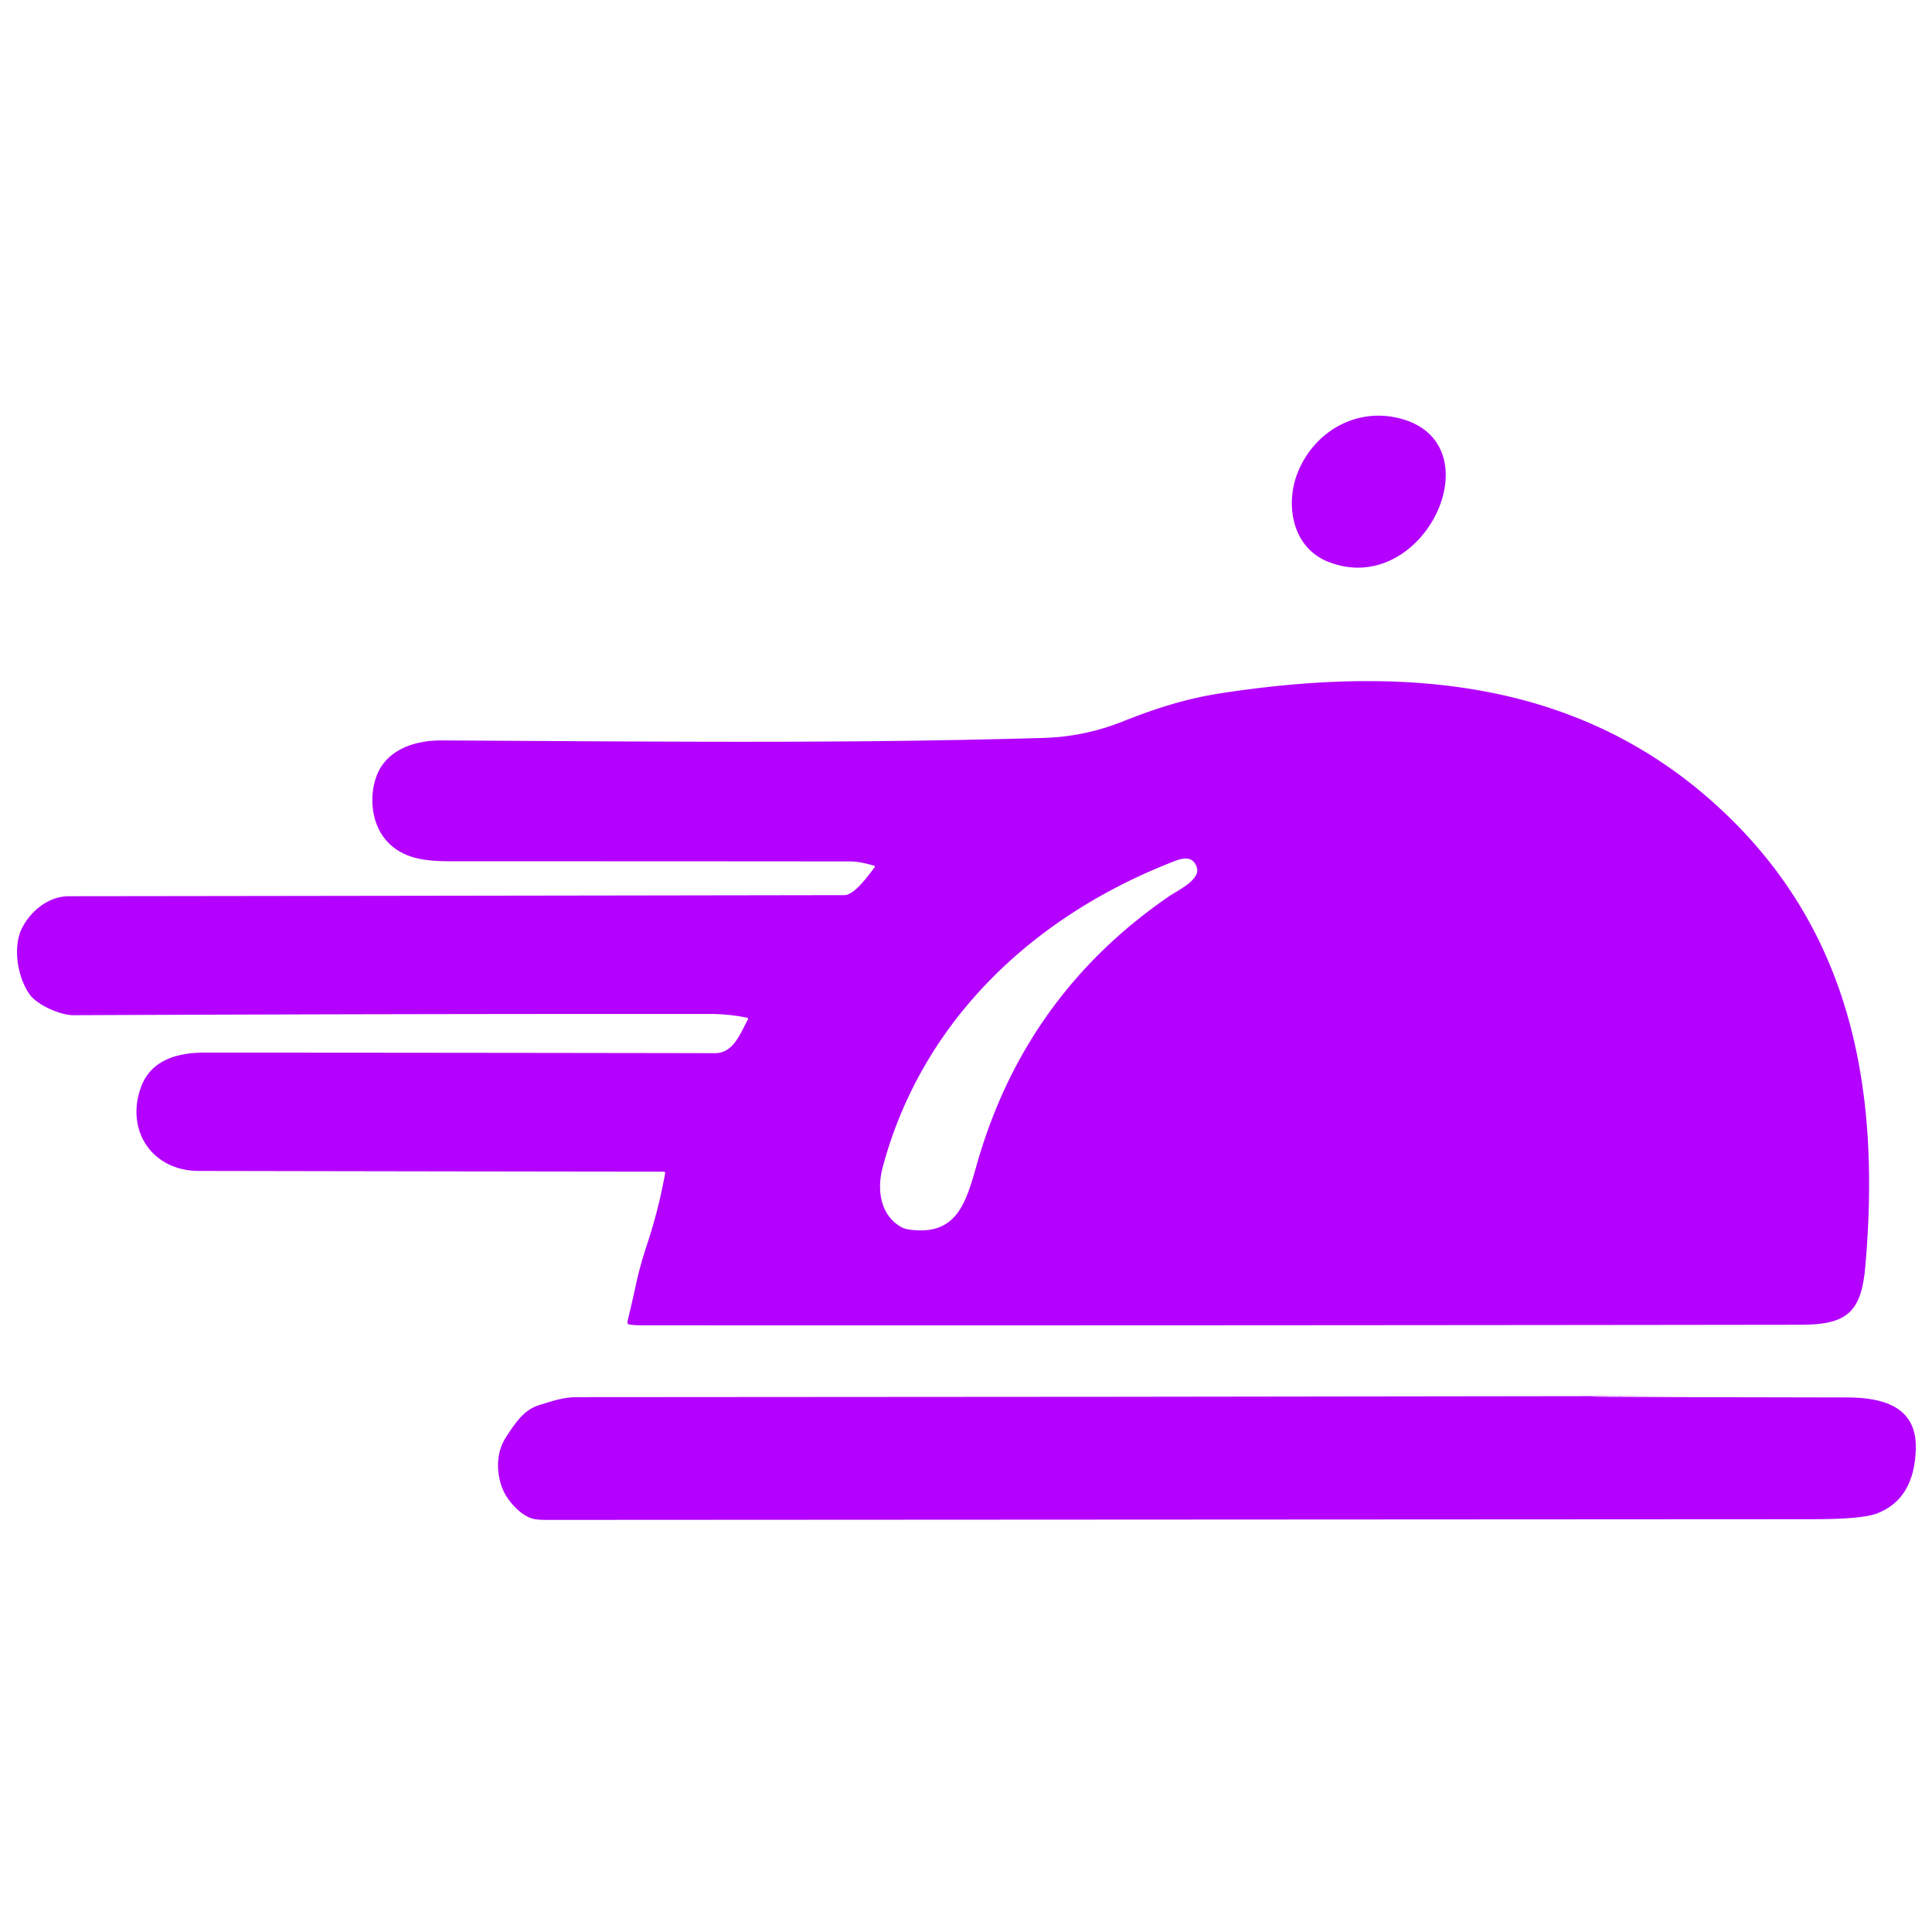
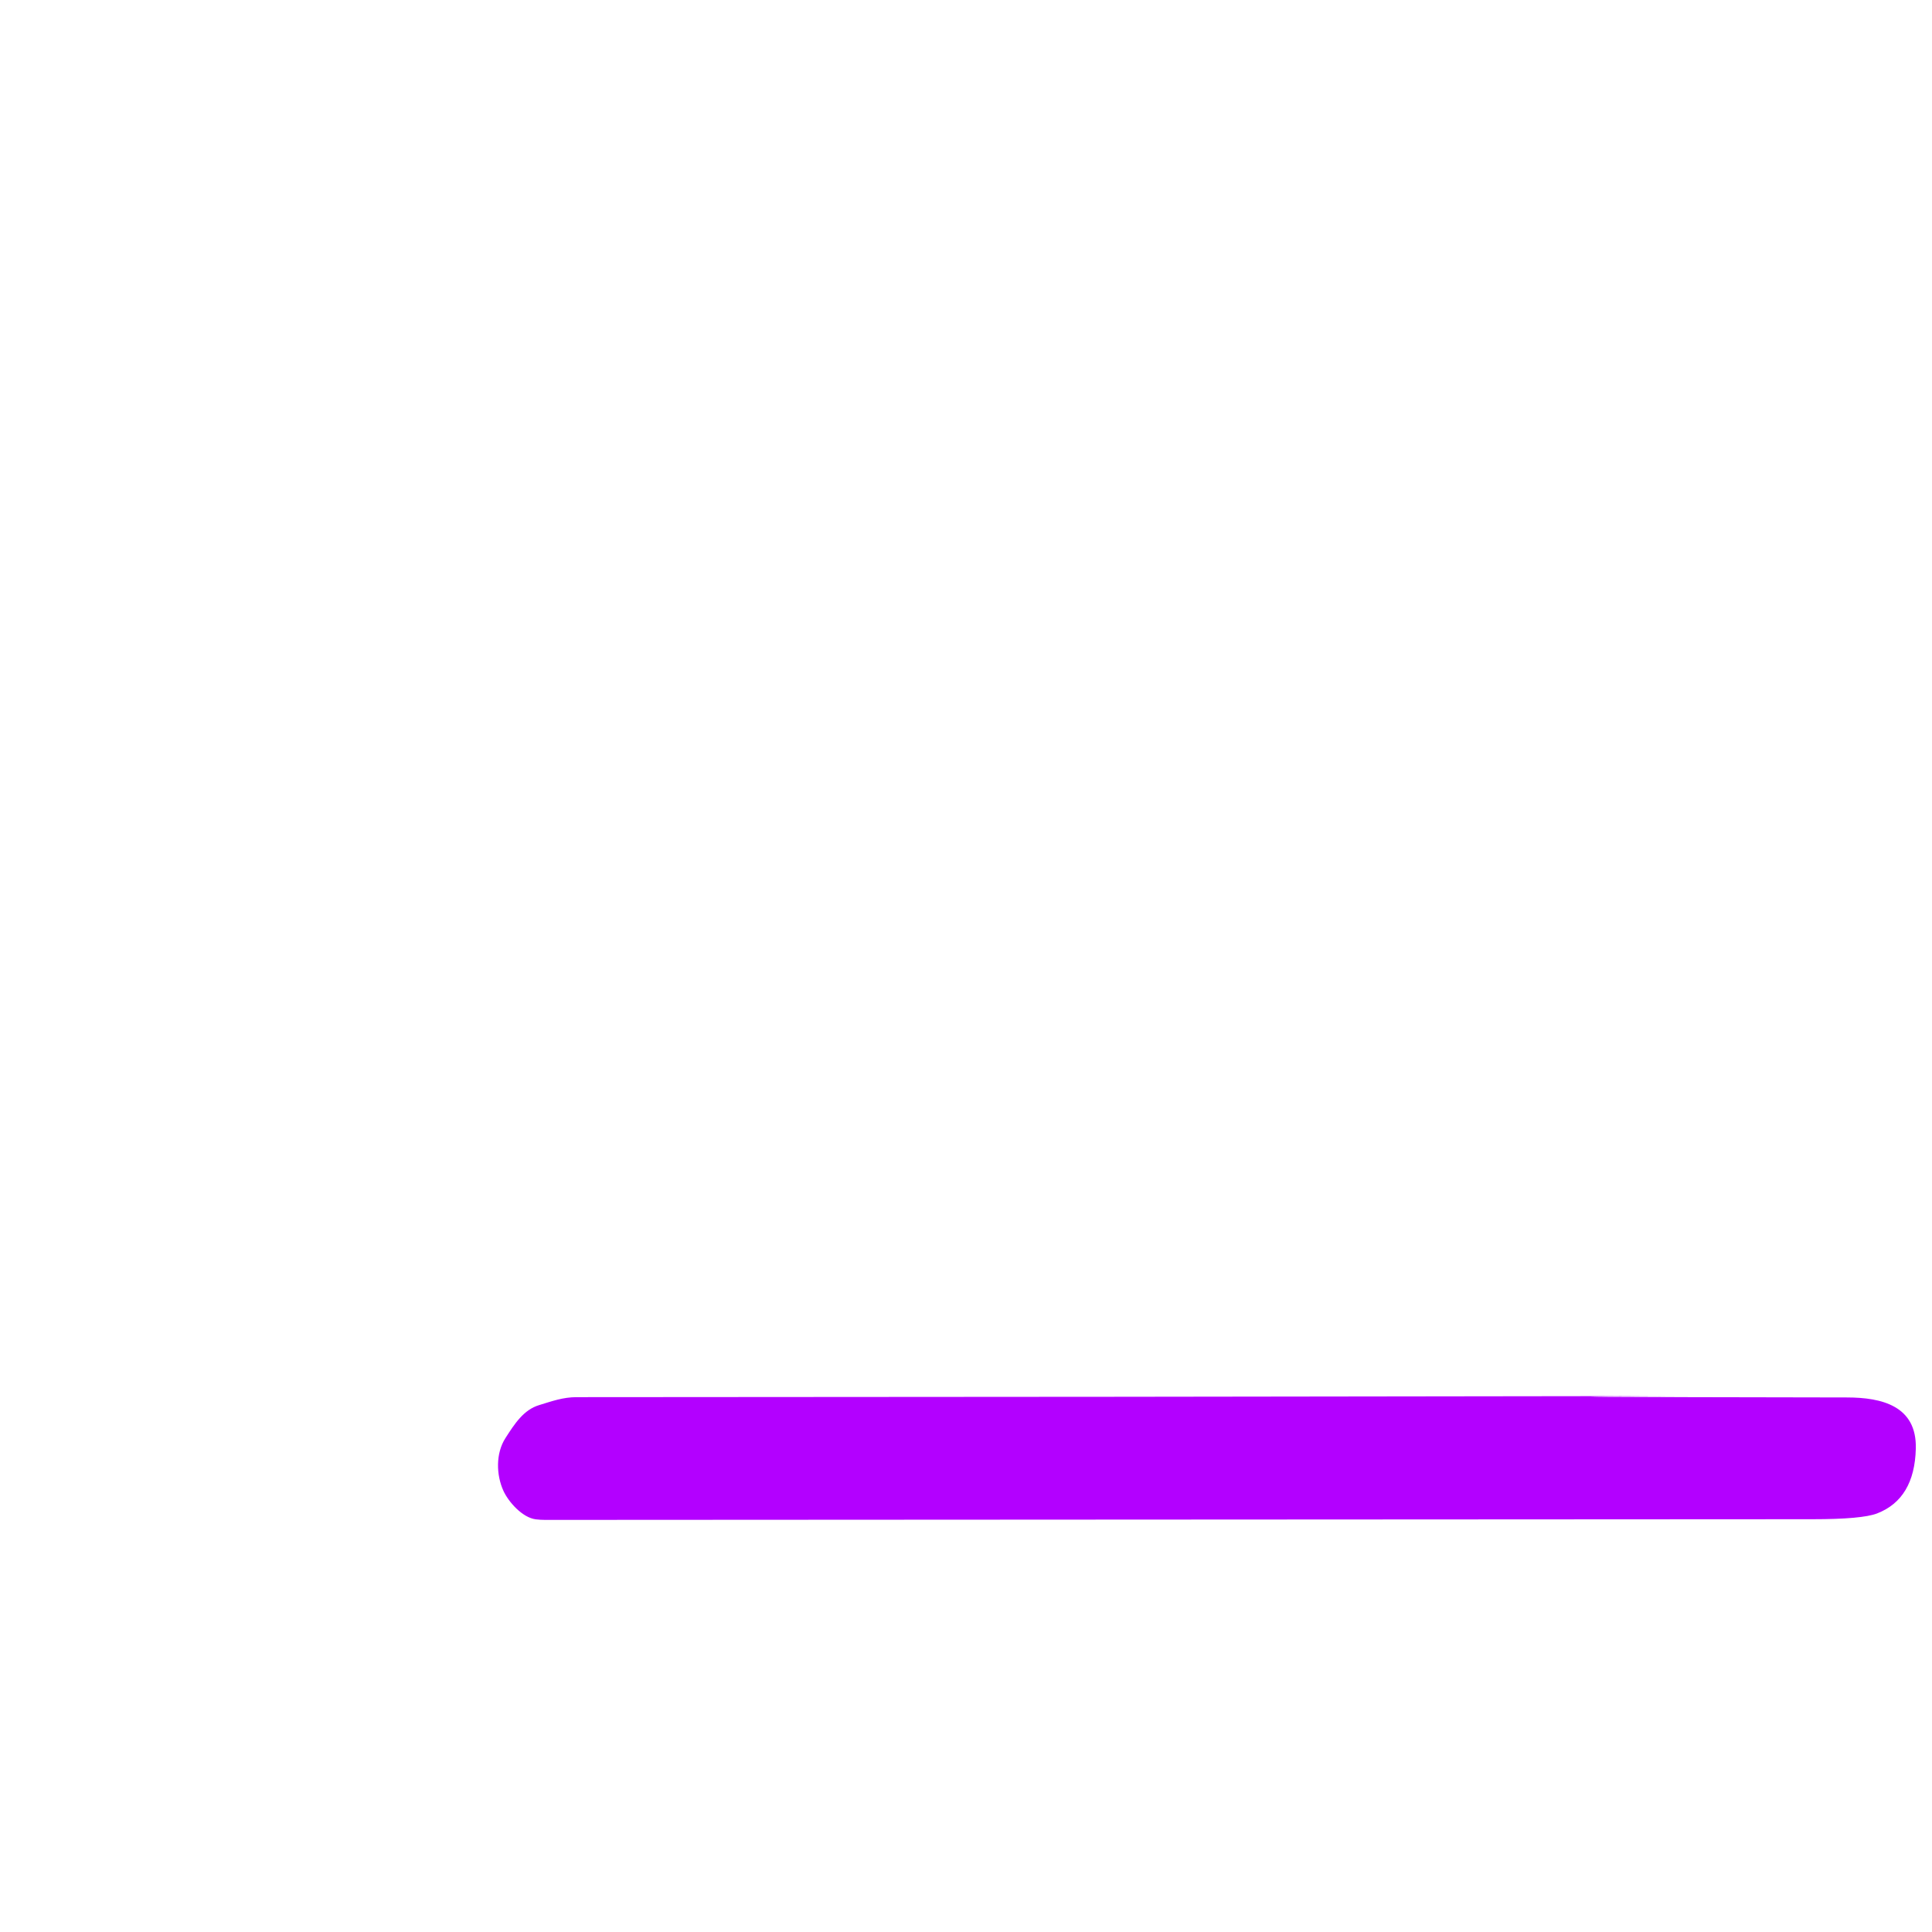
<svg xmlns="http://www.w3.org/2000/svg" version="1.1" viewBox="0.00 0.00 512.00 512.00">
-   <path fill="#b300ff" d="   M 351.93 148.86   C 342.35 145.04 340.48 133.53 344.00 124.99   C 348.35 114.42 359.25 108.00 370.73 110.82   C 396.91 117.24 377.33 159.01 351.93 148.86   Z" />
-   <path fill="#b300ff" d="   M 197.93 269.70   Q 193.14 268.71 188.25 268.71   Q 103.87 268.67 19.50 269.04   C 16.08 269.06 9.90 266.40 7.85 263.52   C 4.60 258.95 3.26 250.74 5.95 245.72   C 8.33 241.27 12.93 237.52 18.25 237.51   Q 121.00 237.39 223.75 237.22   C 226.29 237.22 229.58 232.73 231.74 229.91   Q 232.03 229.53 231.57 229.40   Q 227.74 228.29 225.50 228.29   Q 173.47 228.24 121.44 228.25   C 114.88 228.25 107.92 228.35 102.96 223.37   C 98.58 218.99 97.71 211.71 99.67 205.99   C 102.11 198.84 109.67 196.18 117.00 196.22   C 185.34 196.61 226.21 196.99 276.50 195.56   Q 287.39 195.25 297.51 191.21   C 306.13 187.77 314.37 185.11 323.74 183.69   C 373.03 176.17 420.54 180.06 457.95 216.29   C 491.60 248.88 498.28 290.86 494.31 335.76   C 493.24 347.93 489.27 351.05 477.25 351.07   Q 323.50 351.28 169.75 351.22   Q 168.13 351.22 166.76 351.00   A 0.60 0.60 0.0 0 1 166.27 350.27   Q 167.52 345.12 168.64 339.94   Q 169.63 335.37 171.49 329.75   Q 174.54 320.56 176.25 310.99   Q 176.33 310.50 175.84 310.50   Q 114.28 310.43 52.69 310.31   C 40.08 310.29 33.03 299.23 37.52 287.72   C 40.21 280.82 47.27 278.95 54.00 278.96   Q 121.75 278.98 189.50 279.10   C 194.39 279.11 196.22 273.78 198.17 270.23   Q 198.40 269.80 197.93 269.70   Z   M 259.06 307.93   Q 271.88 263.60 309.79 237.54   C 311.88 236.11 318.12 233.17 317.21 230.03   C 316.35 227.07 314.00 227.16 311.48 228.13   C 274.36 242.39 244.42 270.11 233.92 309.33   C 232.57 314.38 232.97 320.43 237.14 324.00   Q 238.91 325.51 240.51 325.77   C 253.93 327.92 256.11 318.15 259.06 307.93   Z" />
  <path fill="#b300ff" d="   M 133.41 395.08   C 131.50 390.88 131.34 385.17 133.94 381.12   C 136.37 377.33 138.76 373.61 142.87 372.37   C 146.24 371.34 149.20 370.26 152.80 370.26   Q 296.44 370.21 439.89 369.97   Q 443.96 369.96 439.89 369.98   Q 386.52 370.19 489.50 370.34   C 498.61 370.35 507.99 372.54 507.71 383.88   Q 507.39 397.22 497.46 401.07   Q 493.49 402.61 480.35 402.61   Q 312.43 402.69 144.50 402.79   Q 143.25 402.79 142.00 402.64   C 138.45 402.20 134.76 398.04 133.41 395.08   Z" />
</svg>